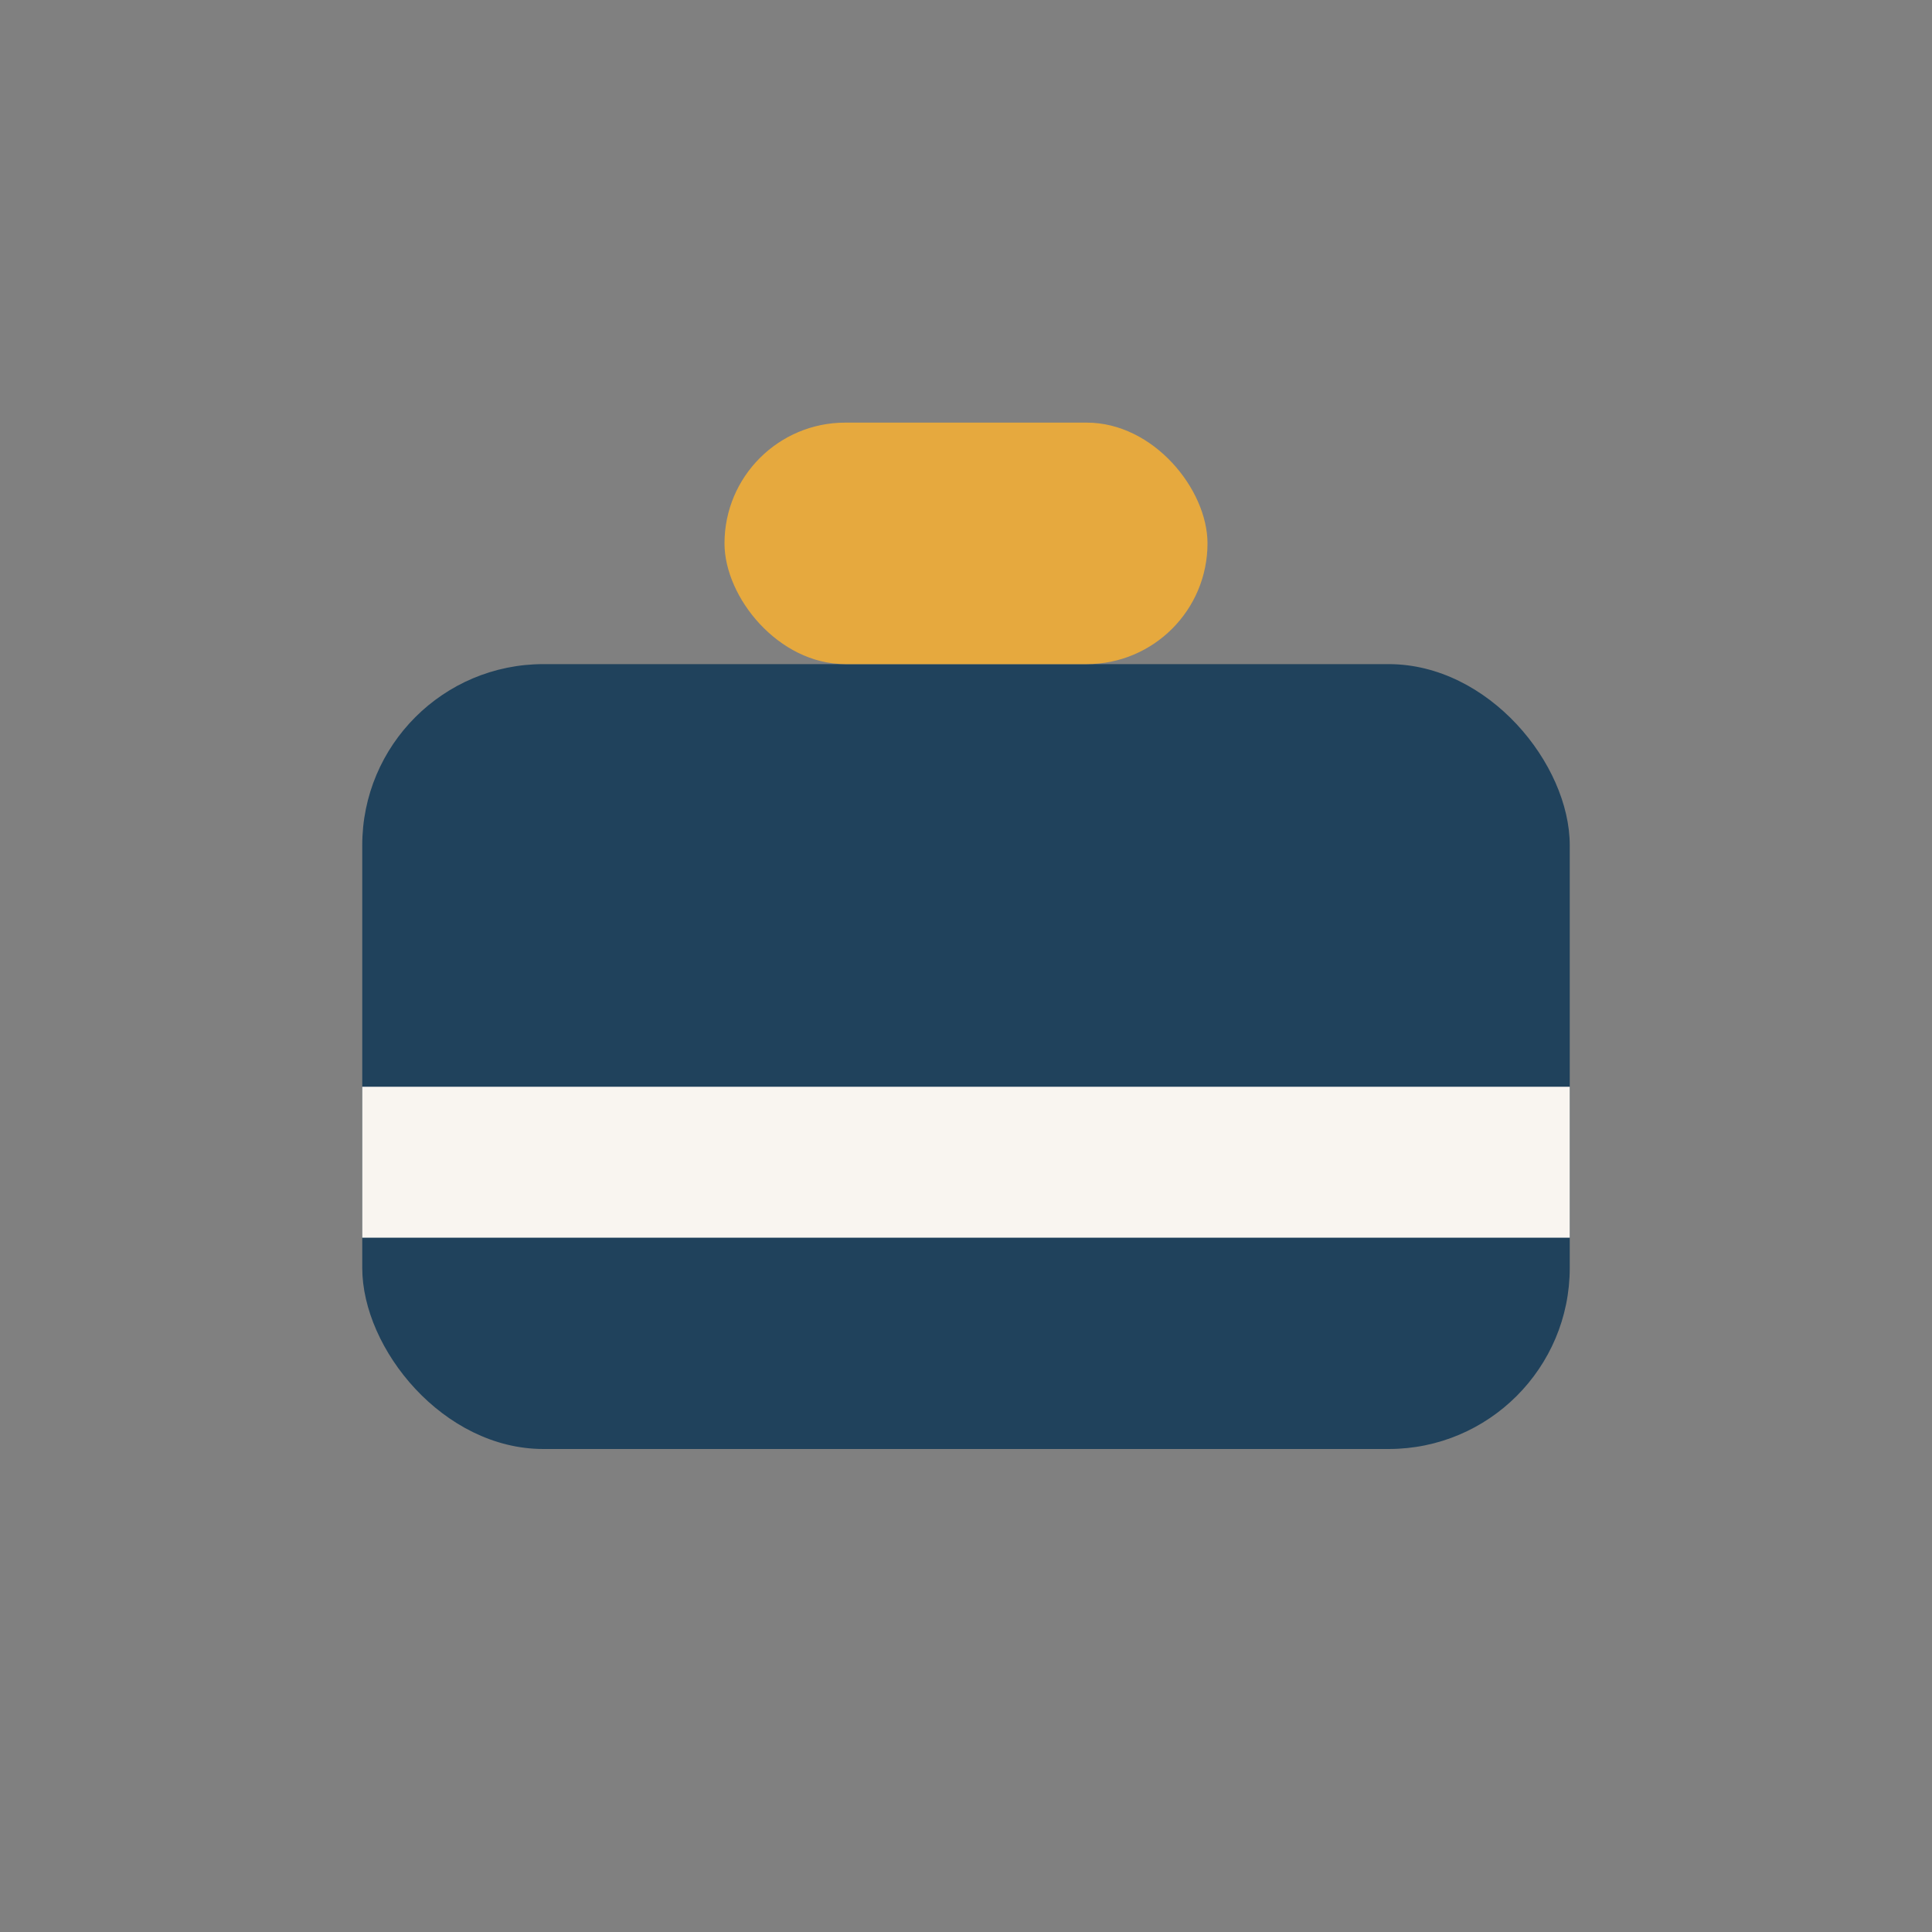
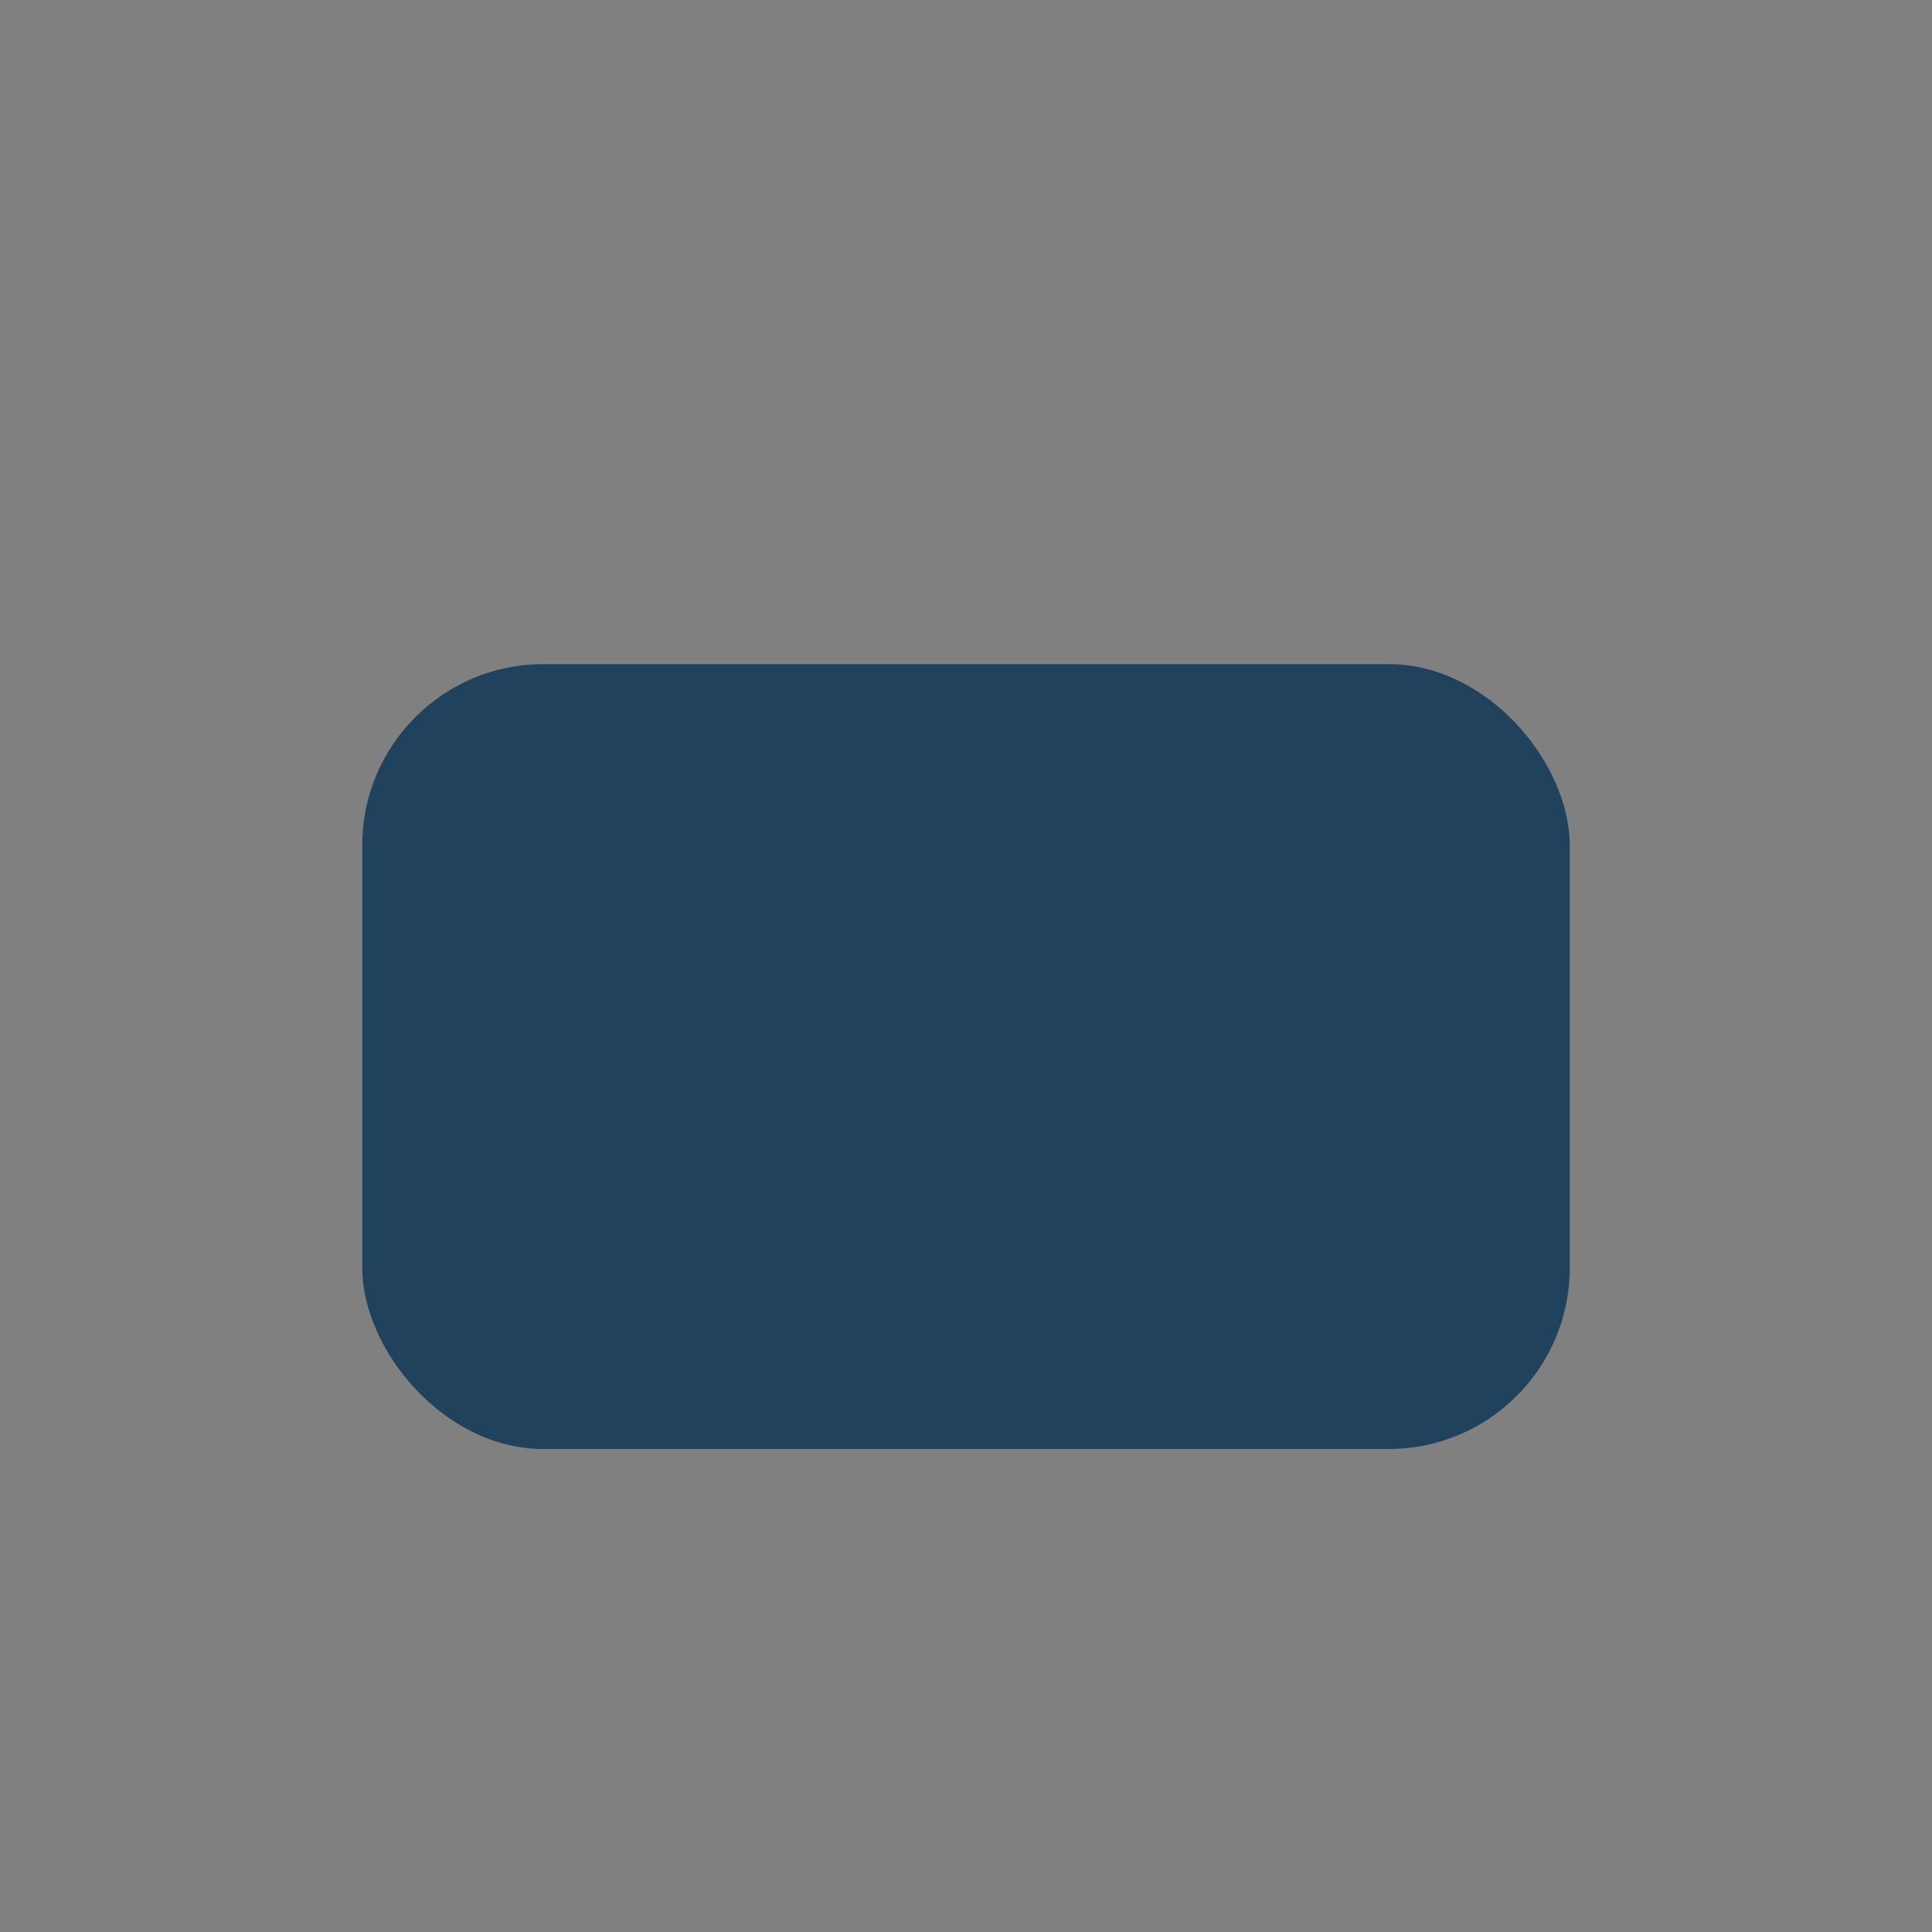
<svg xmlns="http://www.w3.org/2000/svg" width="32" height="32" viewBox="0 0 32 32">
  <rect x="0" y="0" width="32" height="32" fill="#808080" stroke="none" />
  <rect x="6" y="11" width="20" height="13" rx="3" fill="#20425C" />
-   <rect x="12" y="7" width="8" height="4" rx="2" fill="#E6A93E" />
-   <rect x="6" y="18" width="20" height="2.5" fill="#F9F5F0" />
</svg>